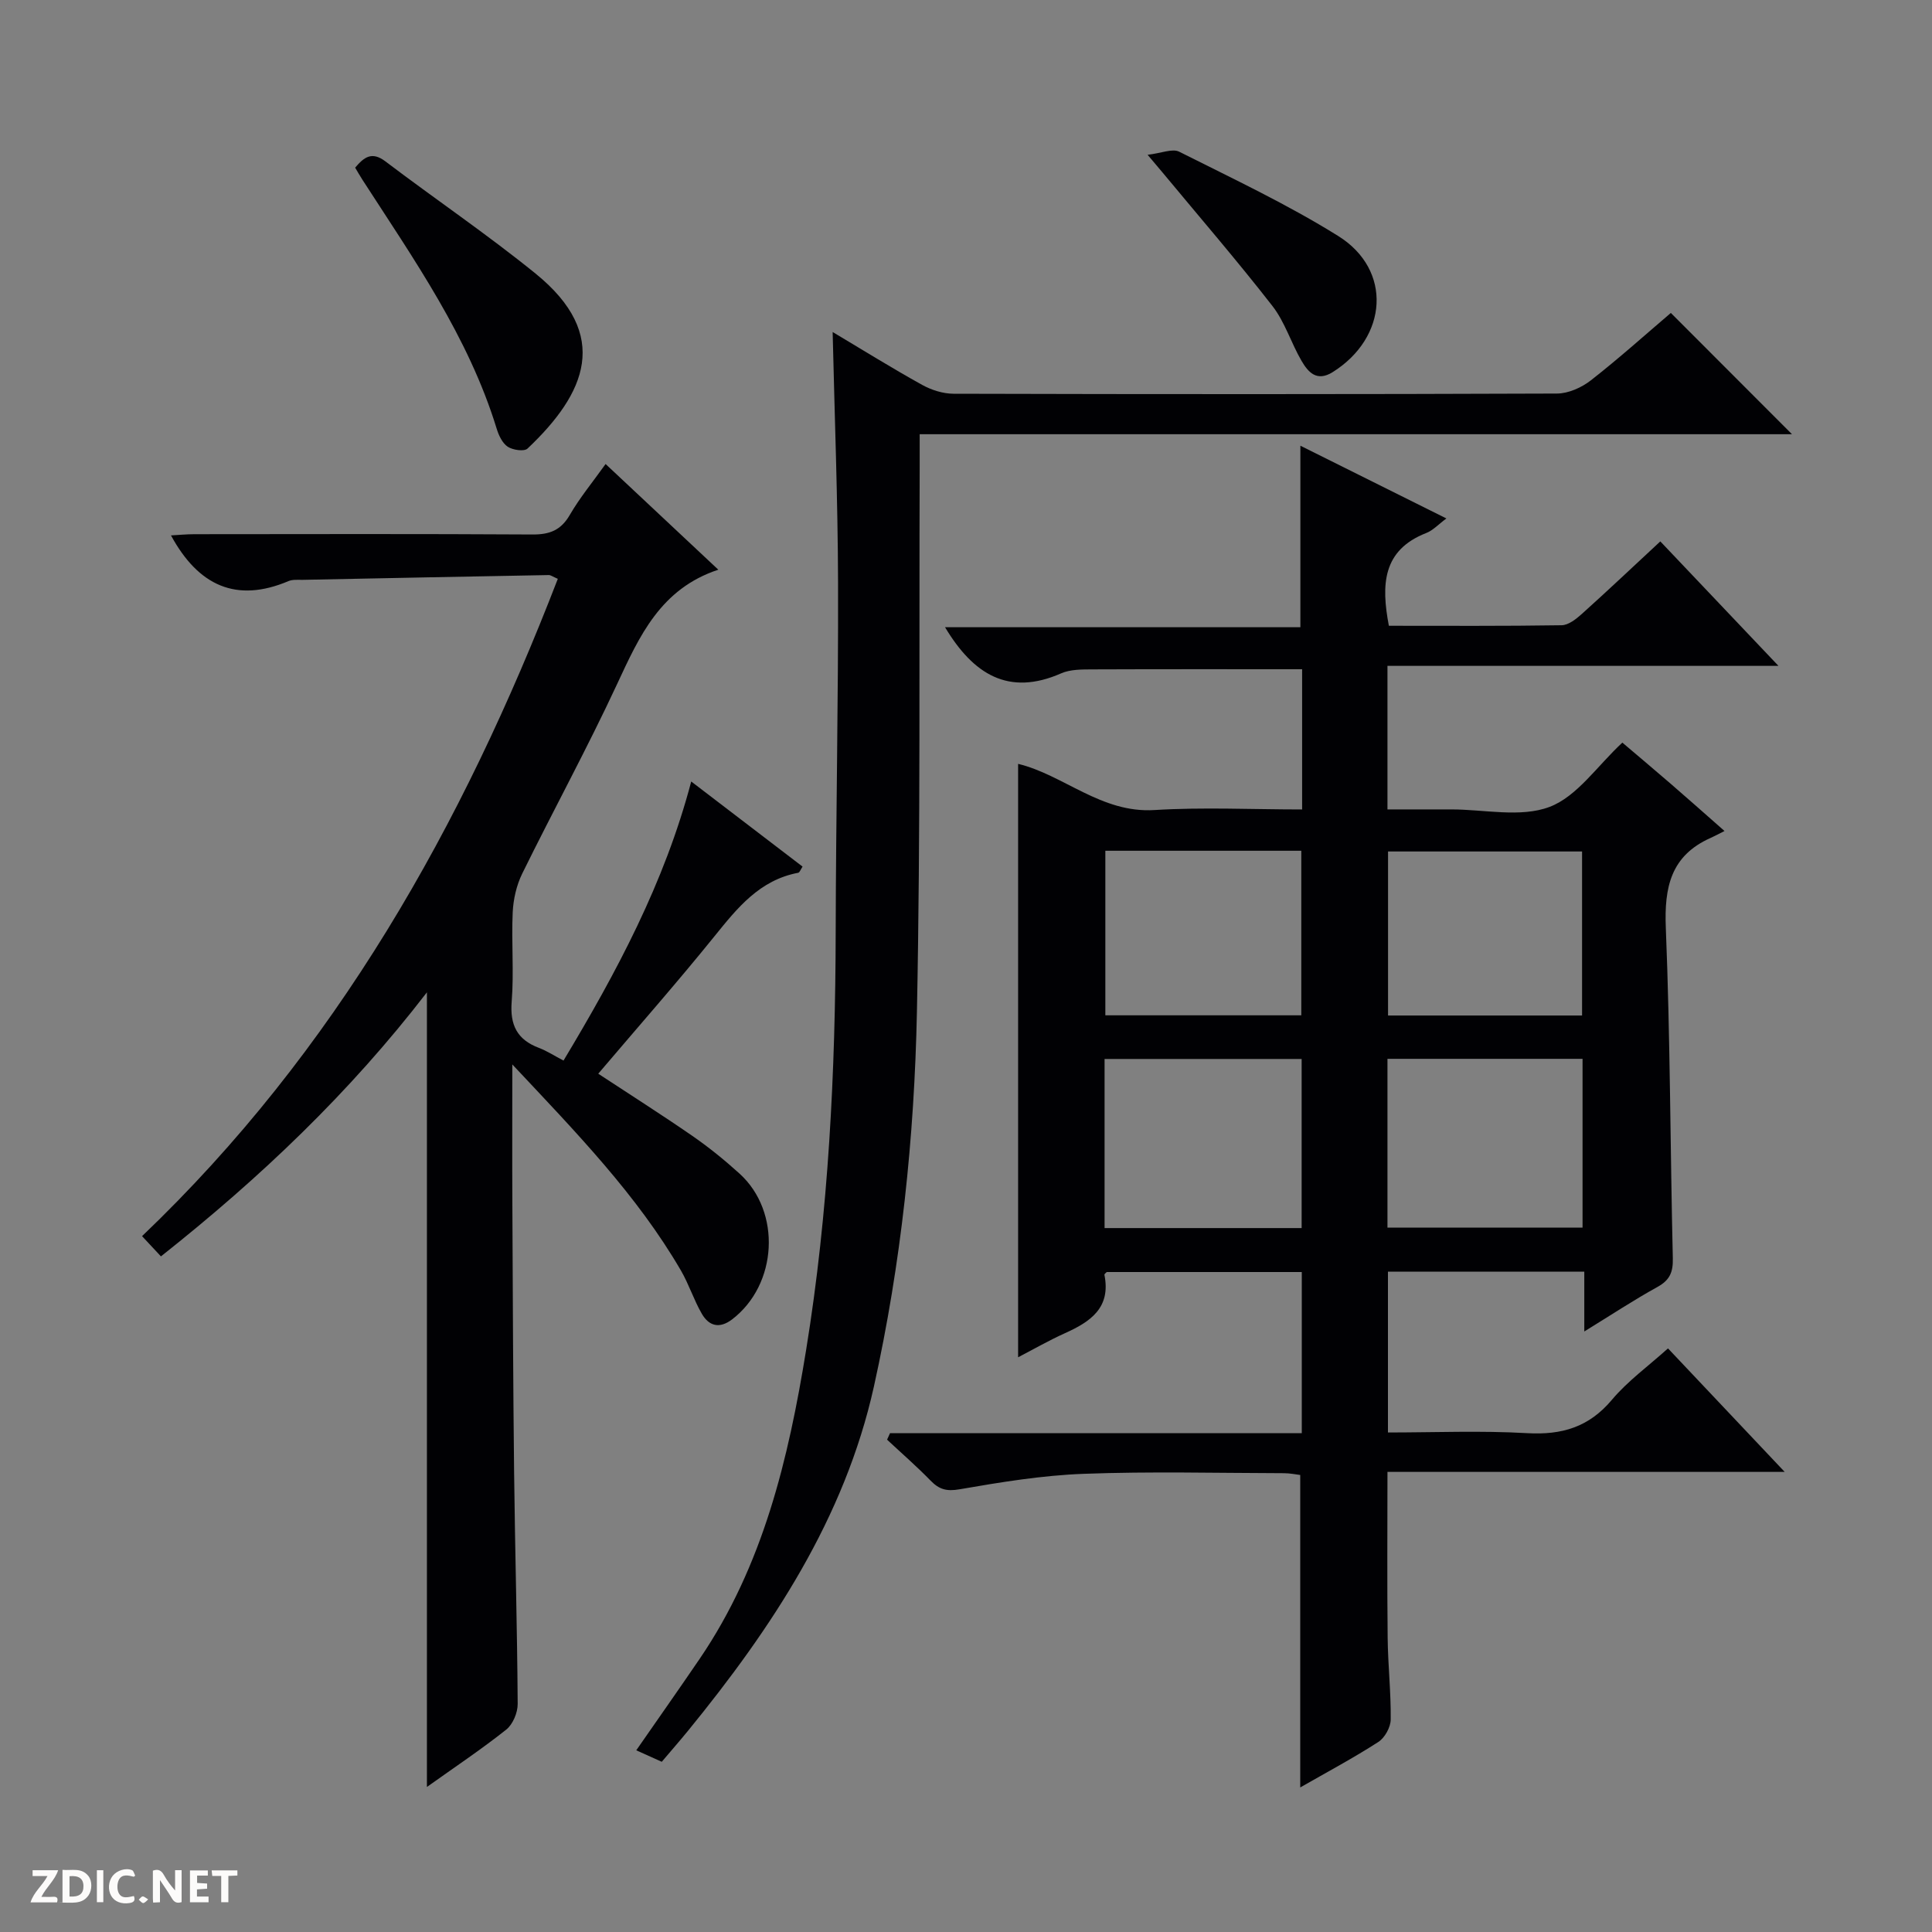
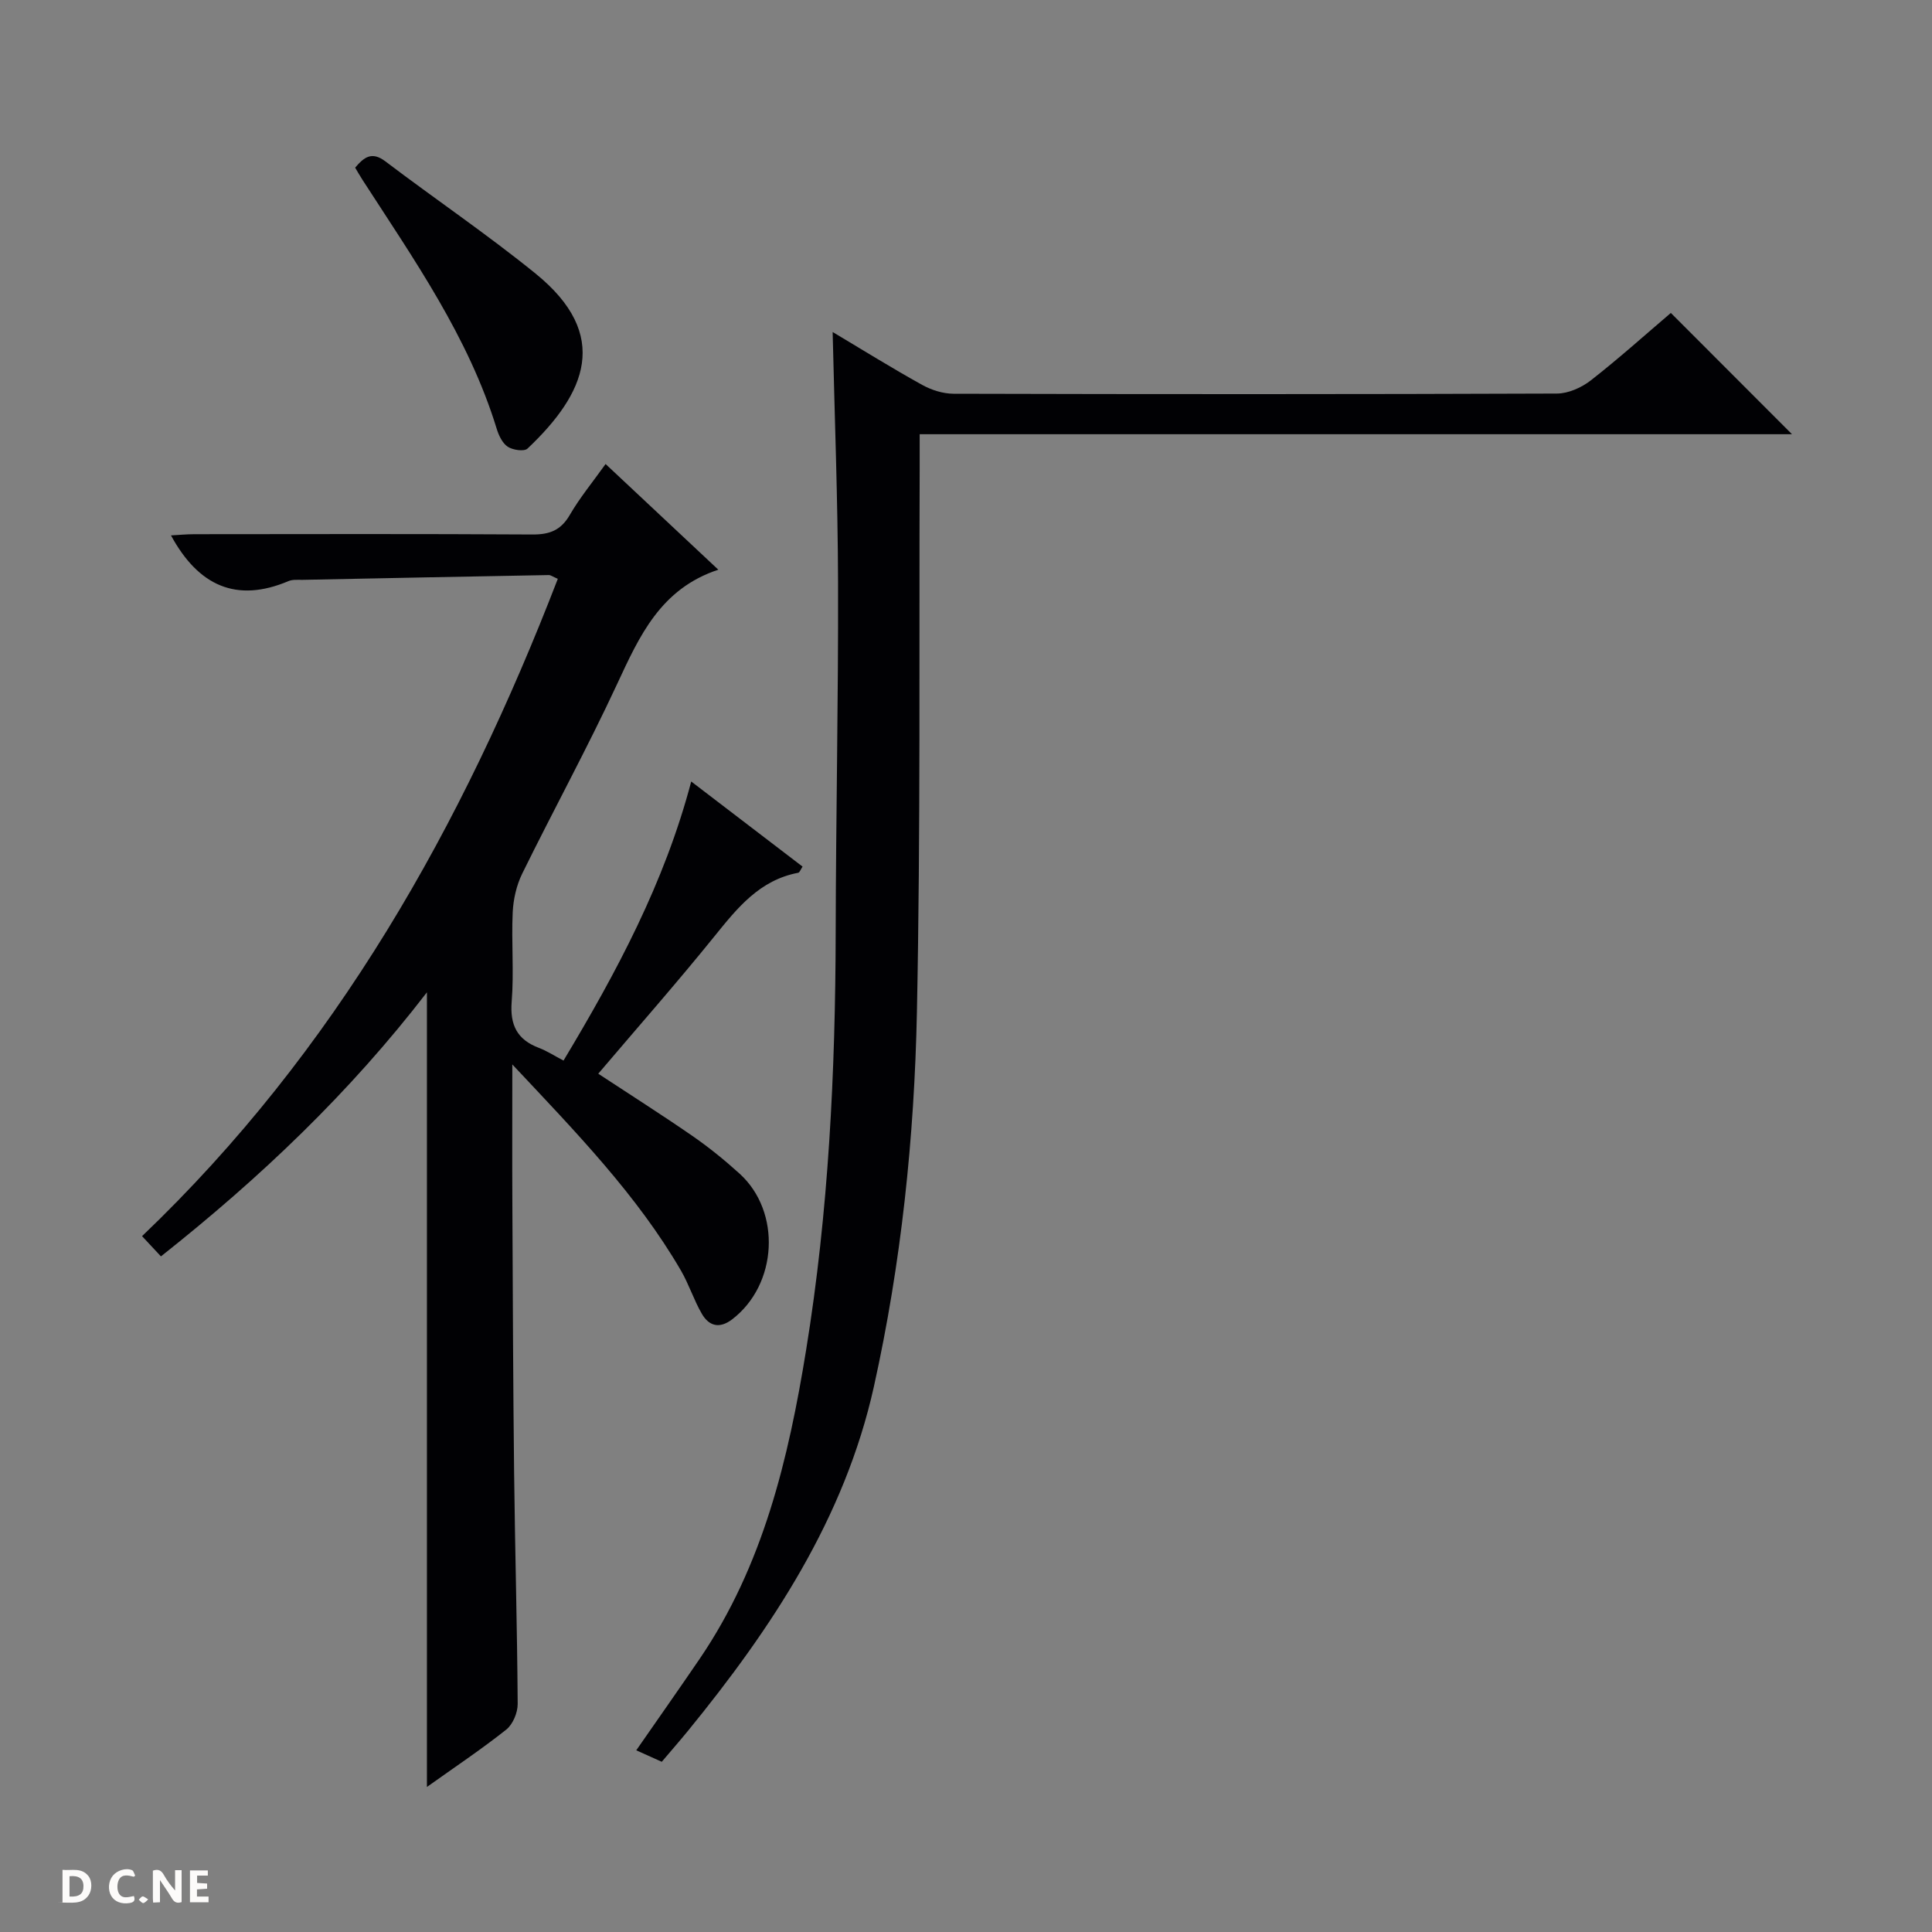
<svg xmlns="http://www.w3.org/2000/svg" enable-background="new 0 0 400 400" viewBox="0 0 400 400">
  <rect x="0" y="0" width="400" height="400" fill="#808080" stroke="none" />
  <g fill="#fcfbfa">
    <path d="m37.59 393.81c-.92.31-1.52.05-2-.78-.7-1.2-1.52-2.34-2.47-3.78v4.59c-.55.03-.95.05-1.41.07-.03-.37-.06-.64-.06-.91 0-1.91 0-3.81 0-5.7 1.13-.41 1.77-.03 2.29.91.62 1.11 1.38 2.14 2.31 3.19v-4.2h1.35v6.61z" />
    <path d="m12.94 393.88v-6.75c1.9.19 3.93-.54 5.37 1.29.8 1.01.78 2.88.03 3.97-1.37 1.97-3.4 1.51-6.4 1.49m2.45-1.22c2.04.12 2.92-.58 2.89-2.21-.03-1.51-.98-2.19-2.89-2z" />
-     <path d="m11.81 393.87h-5.49c.68-2.18 2.47-3.48 3.51-5.45h-3.08v-1.21h5.29c-.71 2.13-2.44 3.48-3.47 5.51.86 0 1.63.04 2.39-.01.79-.05 1.14.21.85 1.16" />
    <path d="m39.33 393.86v-6.61h3.7v1.07h-2.22v1.52c.68.04 1.34.09 2.07.13v1.07c-.72.05-1.38.09-2.1.14v1.48h2.4v1.19h-3.85z" />
    <path d="m27.71 388.56c-1.15-.3-2.46-.61-3.1.64-.37.73-.41 1.93-.06 2.67.63 1.35 1.99.93 3.17.68.35.94-.01 1.32-.93 1.46-1.62.25-3.05-.27-3.76-1.48-.73-1.24-.6-3.03.31-4.17.88-1.11 2.71-1.7 4-1.16.32.13.44.74.65 1.12-.1.08-.19.16-.28.24" />
-     <path d="m49.15 387.24v1.07c-.59.02-1.17.05-1.87.08v5.44h-1.48v-5.44h-1.85c-.05-.4-.08-.73-.13-1.15z" />
-     <path d="m20.06 387.21h1.33v6.62h-1.33z" />
    <path d="m30.68 393.25c-.39.38-.8.79-1.05.76-.32-.05-.6-.45-.9-.7.26-.24.51-.64.8-.67.29-.04.62.3 1.15.61" />
  </g>
-   <path d="m269.59 167.59c0-10.12 0-19.54 0-29.03-14.64 0-29.07-.03-43.49.03-2.15.01-4.51-.01-6.4.82-10.89 4.78-18.18.22-24.04-9.55h73.57c0-12.82 0-24.85 0-37.58 9.9 4.93 19.77 9.85 30.23 15.06-1.65 1.22-2.77 2.47-4.16 3.01-9.09 3.55-9.36 10.71-7.75 19.21 11.85 0 23.81.08 35.76-.11 1.42-.02 3.01-1.28 4.18-2.33 5.32-4.78 10.51-9.69 16.26-15.03 7.98 8.41 15.79 16.64 24.46 25.77-27.68 0-54.19 0-80.95 0v29.72h11.22 2c6.83 0 14.32 1.74 20.31-.51 5.72-2.15 9.87-8.47 15.1-13.32 3 2.55 6.53 5.51 10.01 8.52 3.4 2.93 6.75 5.92 11.14 9.78-1.14.57-2 1.04-2.89 1.44-8.23 3.67-9.6 10.19-9.26 18.62.92 22.78.91 45.61 1.45 68.41.07 2.89-.64 4.53-3.2 5.94-4.89 2.7-9.57 5.79-15.13 9.21 0-4.68 0-8.4 0-12.39-13.76 0-27.02 0-40.65 0v33.3c9.59 0 19.24-.41 28.82.14 7.18.41 12.79-1.24 17.55-6.91 3.27-3.89 7.53-6.96 11.61-10.64 7.96 8.42 15.71 16.62 24.16 25.57-27.87 0-54.87 0-82.24 0 0 11.83-.09 23.1.04 34.36.06 5.65.7 11.29.63 16.93-.02 1.59-1.23 3.77-2.57 4.63-5.15 3.32-10.57 6.21-16.16 9.41 0-21.61 0-42.92 0-64.69-.86-.1-2.12-.37-3.37-.37-13.83-.03-27.68-.39-41.49.13-8.59.32-17.17 1.73-25.66 3.2-2.72.47-4.24.03-6.02-1.8-2.87-2.95-5.99-5.66-9-8.47.2-.45.41-.9.61-1.35h85.25c0-11.48 0-22.23 0-33.36-13.44 0-26.84 0-40.38 0-.09.11-.52.4-.48.59 1.38 6.84-2.93 9.72-8.21 12.09-3.3 1.49-6.45 3.3-9.66 4.97 0-41.1 0-81.89 0-122.86 9.38 2.25 17.21 10.26 28.24 9.56 10.08-.62 20.22-.12 30.56-.12zm-40.9 86.67h40.8c0-11.85 0-23.37 0-35.01-13.74 0-27.13 0-40.8 0zm58.57-35.04v34.94h40.39c0-11.86 0-23.29 0-34.94-13.55 0-26.8 0-40.39 0zm-58.41-43.08v34.07h40.57c0-11.58 0-22.78 0-34.07-13.69 0-26.97 0-40.57 0zm98.7 34.11c0-11.57 0-22.79 0-33.96-13.64 0-26.9 0-40.17 0v33.96z" fill="#010104" />
  <path d="m148.72 117.95c-11.98 3.96-16.34 13.76-20.97 23.71-6.16 13.25-13.18 26.09-19.63 39.21-1.19 2.42-1.84 5.31-1.97 8.01-.29 6.15.28 12.36-.21 18.48-.39 4.86 1.12 7.88 5.63 9.59 1.67.63 3.2 1.64 5.1 2.63 11.01-18.33 20.92-36.83 26.44-57.78 7.93 6.06 15.44 11.8 23.05 17.62-.39.58-.59 1.22-.91 1.28-7.98 1.51-12.58 7.26-17.33 13.15-7.73 9.57-15.87 18.81-24.06 28.45 6.6 4.34 13.14 8.49 19.51 12.89 3.41 2.36 6.66 5 9.74 7.79 8.73 7.92 7.87 23-1.53 30.18-2.61 1.99-4.79 1.4-6.27-1.15-1.66-2.86-2.67-6.1-4.33-8.96-9.11-15.65-21.61-28.51-34.91-42.67 0 10.55-.04 19.77.01 28.99.09 18.49.15 36.99.36 55.48.18 15.98.64 31.96.74 47.94.01 1.8-1 4.22-2.37 5.31-5.18 4.11-10.7 7.79-16.42 11.87 0-54.87 0-109.3 0-164.52-16.02 20.81-34.49 38.38-55.07 54.67-1.18-1.26-2.36-2.53-3.91-4.19 40.11-38.3 66.36-85 86.08-136.09-1.07-.46-1.48-.79-1.88-.78-16.97.31-33.94.64-50.91.99-1 .02-2.1-.11-2.97.26-10.82 4.58-18.67.95-24.33-9.46 1.51-.08 3.19-.25 4.87-.25 23.33-.02 46.66-.08 69.99.06 3.55.02 5.87-.88 7.71-4.05 2.07-3.57 4.74-6.8 7.41-10.54 7.69 7.22 15.17 14.23 23.34 21.88z" fill="#010104" />
  <path d="m190.41 89.9c0 2.7.01 4.67 0 6.63-.14 37.64.19 75.3-.57 112.93-.53 26.09-3.25 52.11-8.91 77.62-6.06 27.27-21.14 50.01-38.54 71.33-1.68 2.05-3.43 4.05-5.38 6.35-1.66-.75-3.26-1.47-5.28-2.38 4.5-6.48 8.85-12.66 13.11-18.91 13.16-19.32 18.39-41.38 22.06-63.98 4.65-28.64 6.06-57.49 6.12-86.46.05-24.14.56-48.28.49-72.42-.05-17.1-.71-34.2-1.12-51.87 6.28 3.74 12.31 7.5 18.52 10.94 1.93 1.07 4.32 1.83 6.5 1.84 41.65.11 83.29.12 124.94-.04 2.37-.01 5.11-1.24 7.03-2.74 5.87-4.59 11.42-9.58 16.55-13.95 8.51 8.52 16.78 16.8 25.08 25.11-59.69 0-119.75 0-180.6 0z" fill="#010104" />
  <path d="m73.53 34.71c1.84-2.17 3.45-3.43 6.26-1.3 10.31 7.82 21.05 15.09 31.09 23.23 15.7 12.74 10.42 24.81-1.66 36.23-.69.66-3.05.31-4.1-.38-1.11-.74-1.87-2.35-2.29-3.74-5.84-19.02-17.16-35.07-27.77-51.5-.54-.83-1.02-1.69-1.53-2.54z" fill="#010104" />
-   <path d="m237.6 32.05c2.85-.33 5.13-1.35 6.54-.64 11.1 5.58 22.4 10.89 32.92 17.45 11.26 7.02 10.29 21.02-1.15 28.19-3.28 2.05-5.07.01-6.43-2.32-2.17-3.71-3.44-8.04-6.04-11.38-7.33-9.42-15.14-18.46-22.76-27.65-.72-.86-1.44-1.71-3.08-3.65z" fill="#010104" />
+   <path d="m237.6 32.05z" fill="#010104" />
</svg>